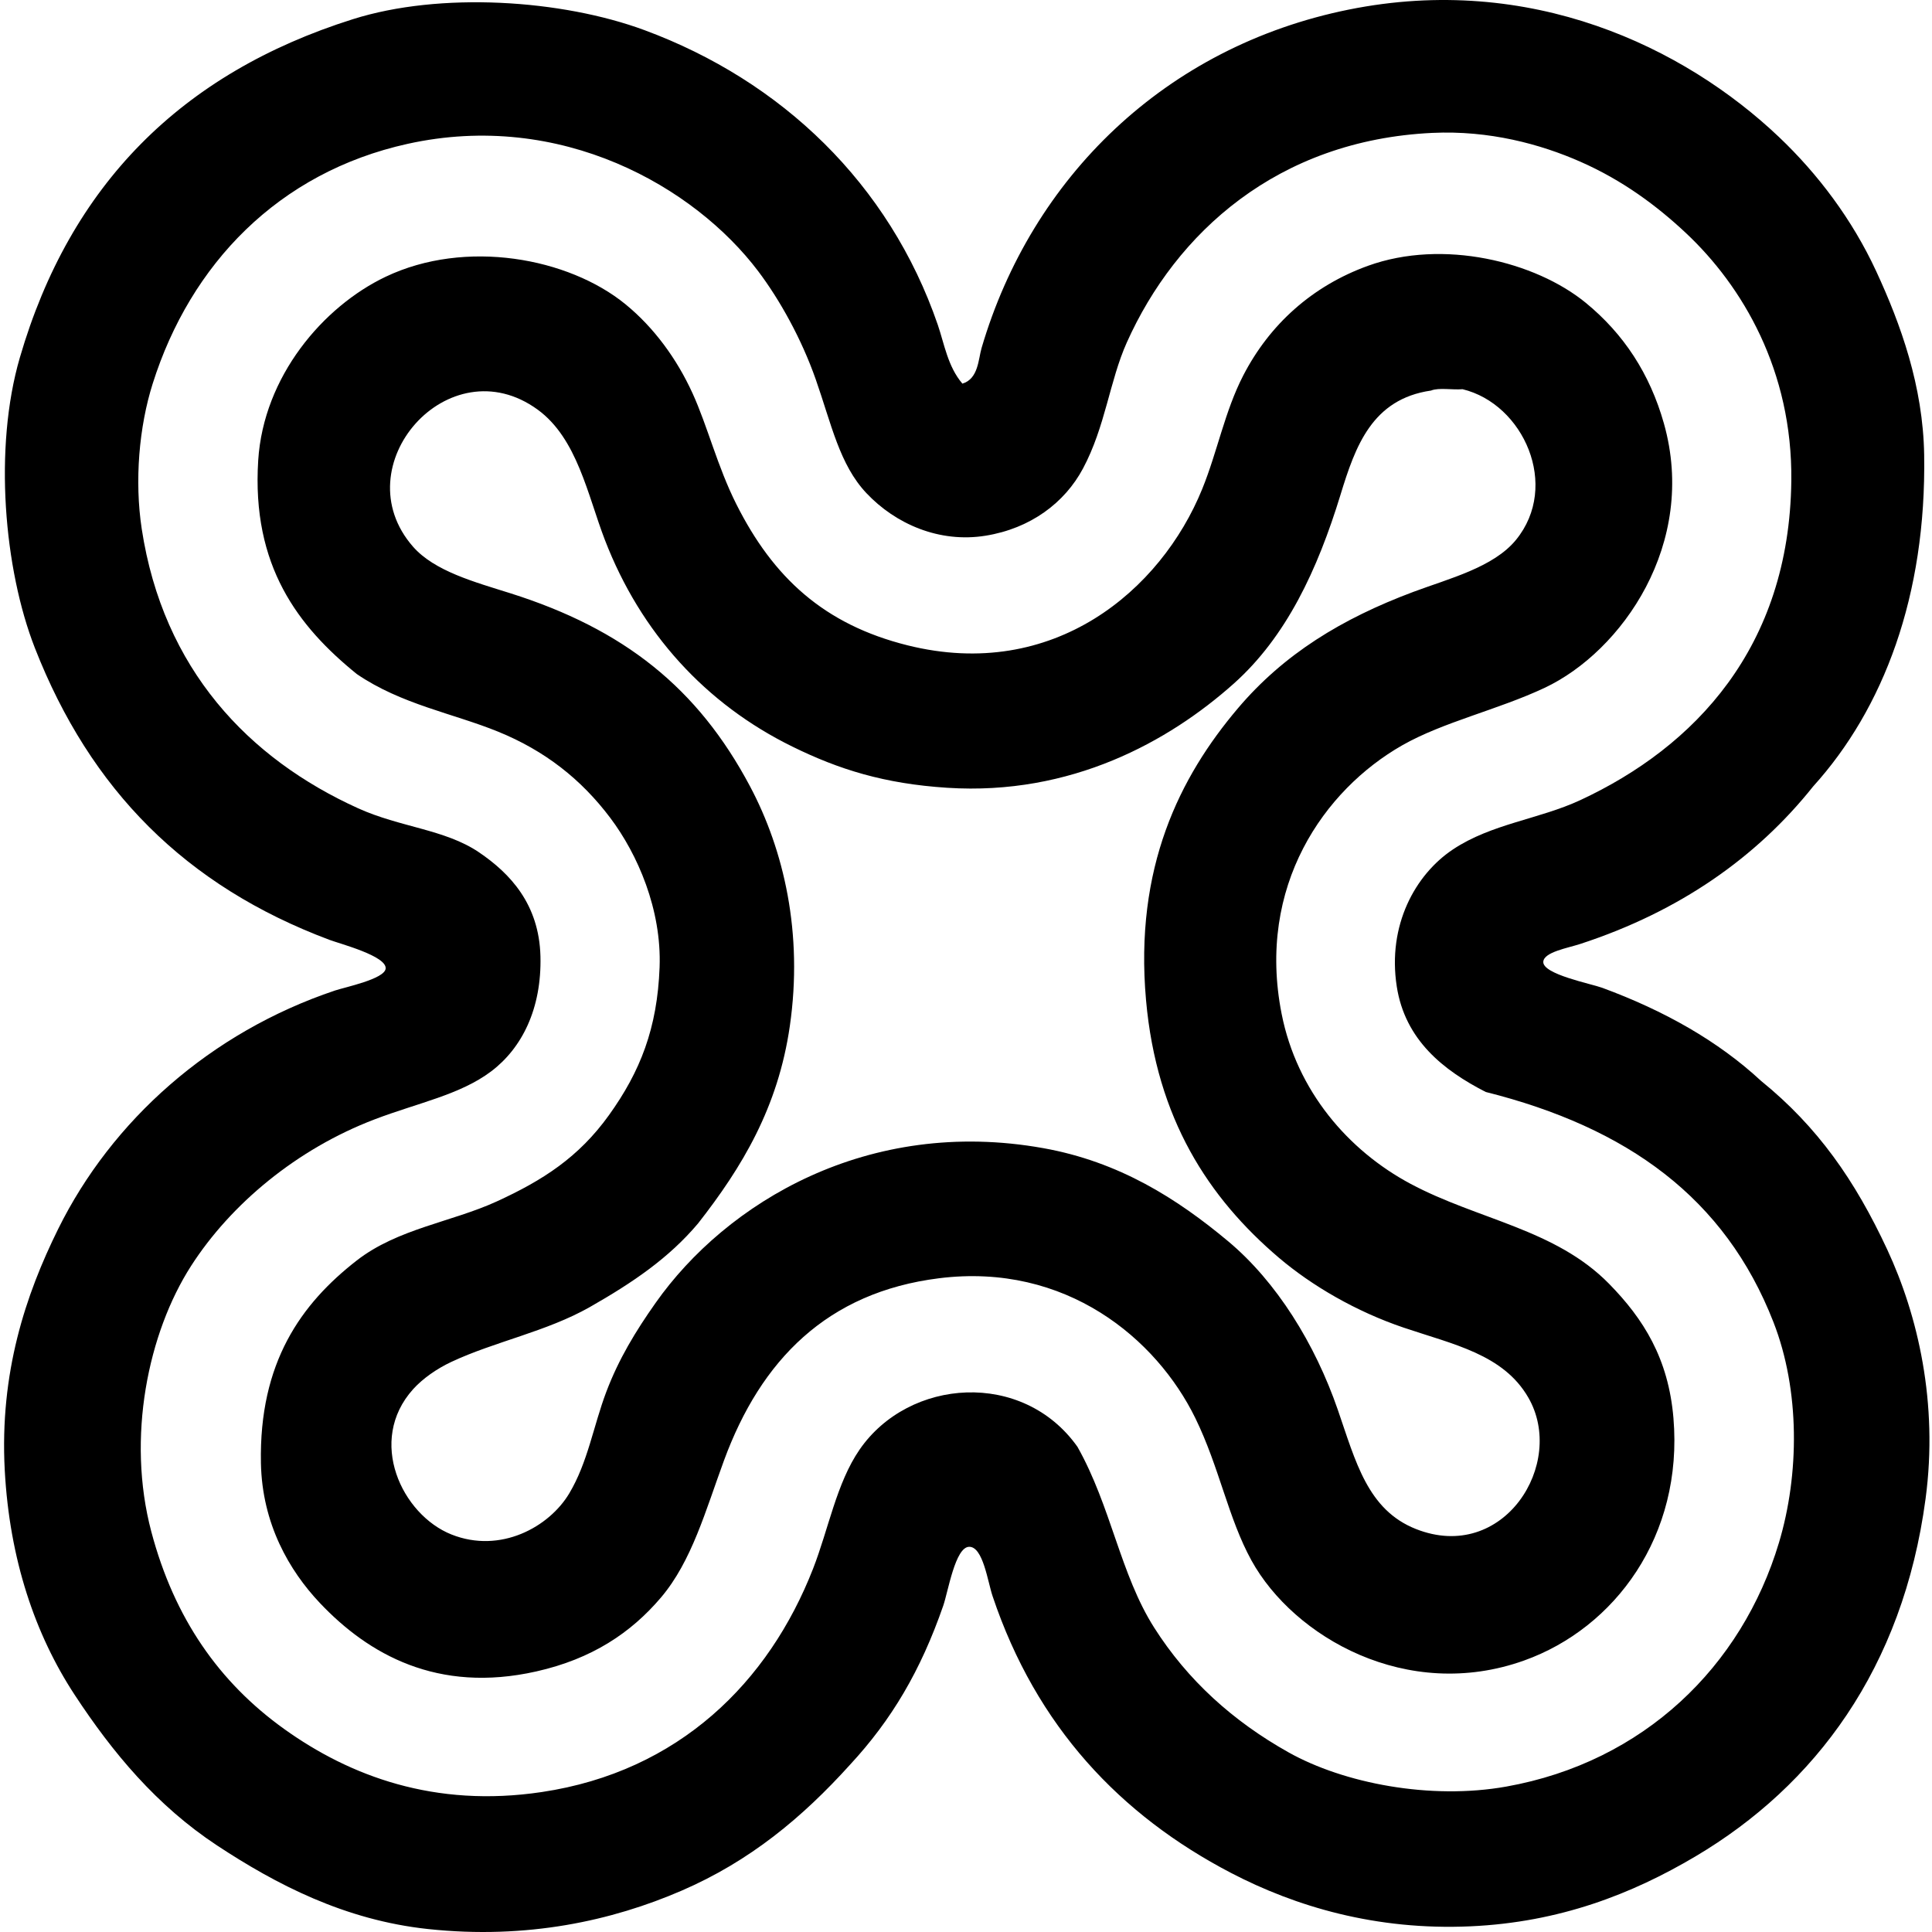
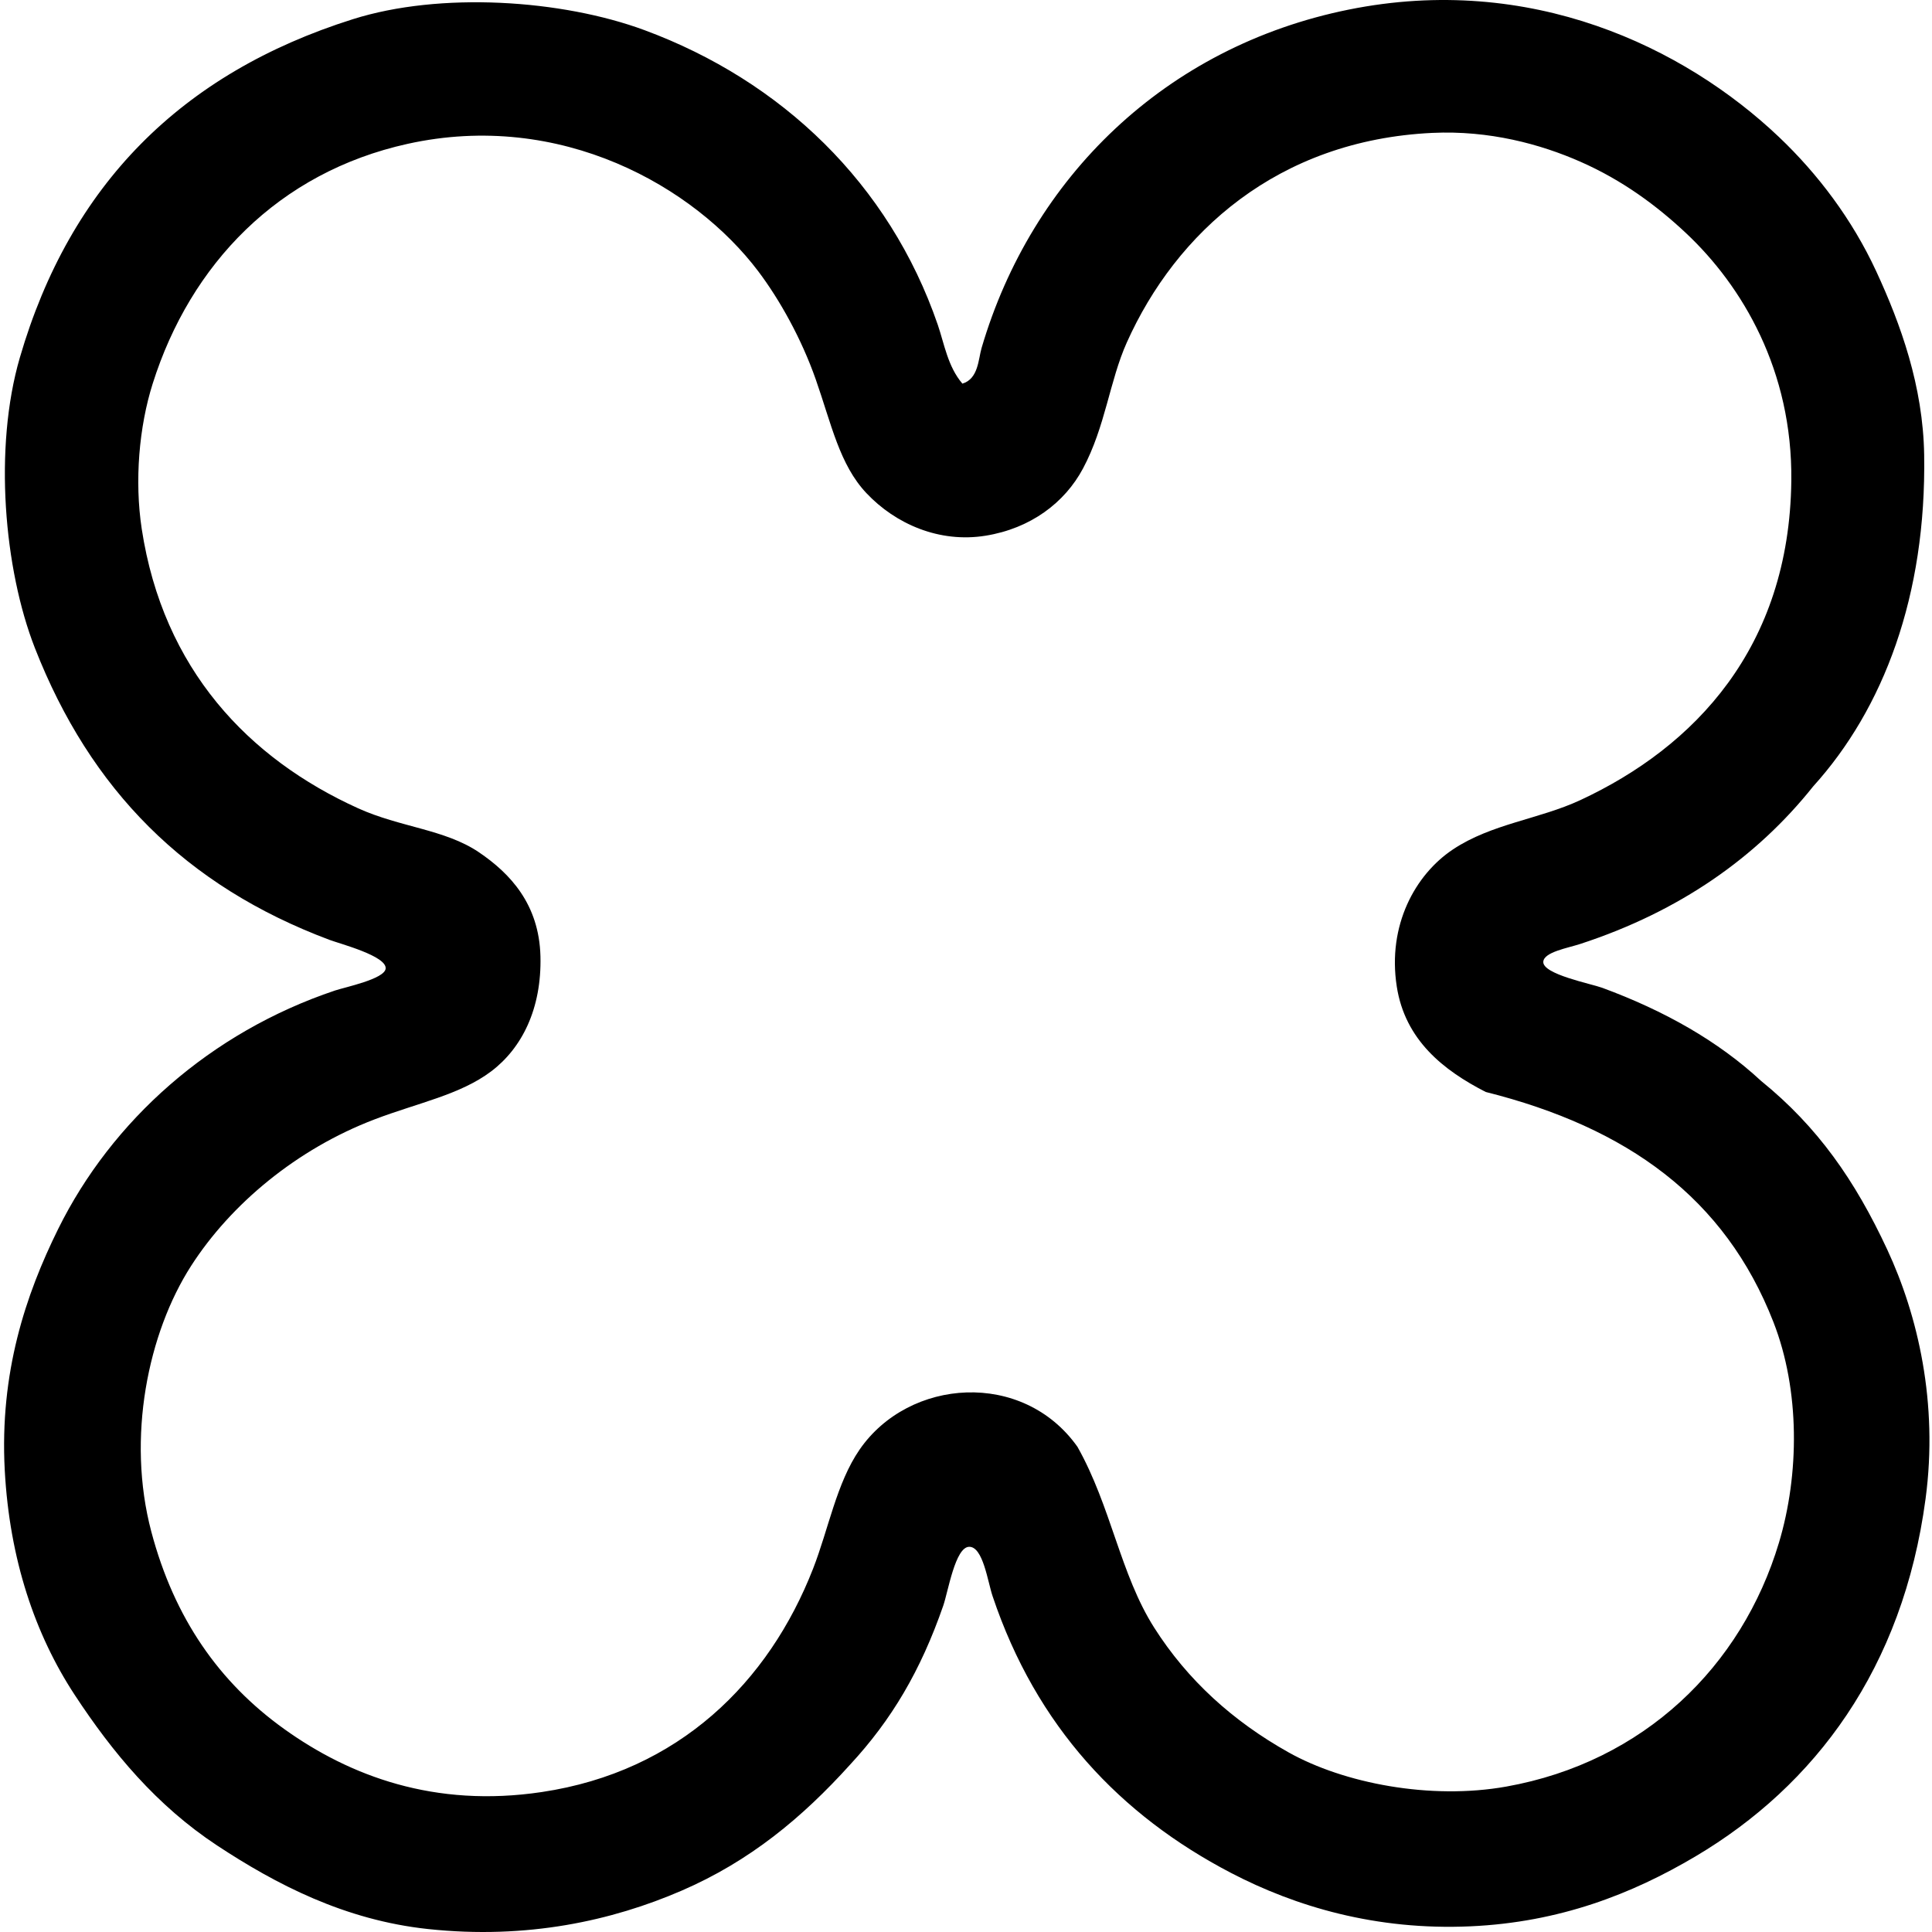
<svg xmlns="http://www.w3.org/2000/svg" width="200" height="200" fill="none" viewBox="0 0 200 200">
  <path fill="#000" fill-rule="evenodd" d="M182.314 111.902c5.856 4.75 9.718 10.291 13.049 17.446 3.177 6.821 5.299 15.884 3.97 25.814-2.347 17.56-11.435 29.678-23.824 37.015-6.563 3.889-14.049 6.815-23.262 7.234-9.823.446-18.144-2.052-24.819-5.53-11.459-5.976-20.144-15.148-24.677-28.651-.503-1.489-.981-5.106-2.413-5.106-1.452 0-2.185 4.628-2.694 6.098-2.347 6.761-5.358 11.827-9.644 16.455-4.924 5.456-10.362 9.986-17.446 13.046-7.172 3.101-15.987 5.068-26.238 3.971-8.66-.924-15.767-4.65-21.84-8.65-6.264-4.131-10.821-9.615-14.75-15.601-4.093-6.24-6.738-14.012-7.235-23.262-.535-10.077 2.15-18.121 5.533-24.963 5.546-11.213 15.74-20.341 28.648-24.678 1.046-.35 5.139-1.19 5.25-2.269.133-1.302-4.71-2.563-5.818-2.978C19.2 91.705 9.36 81.763 3.614 67.088.415 58.916-.67 46.364 2.054 37.02 7.258 19.148 18.78 7.588 36.517 1.99 45.58-.874 58.154-.048 66.725 3.123c14.172 5.245 25.322 15.881 30.352 30.493.676 1.97 1.032 4.326 2.551 6.098 1.661-.5 1.647-2.538 1.984-3.687C106.786 18.4 120.621 4.83 139.622.993c18.813-3.794 34.71 3.864 44.534 13.188 4.025 3.823 7.579 8.522 10.069 13.9 2.535 5.475 4.85 11.891 4.964 19.003.234 14.574-4.204 26.273-11.489 34.322-5.843 7.33-13.805 12.944-24.11 16.31-1.296.425-3.769.84-3.829 1.846-.079 1.296 4.957 2.274 6.098 2.693 6.443 2.375 12.003 5.516 16.455 9.647Zm-37.722-9.786c-.984-6.323 1.908-11.582 5.813-14.182 4.003-2.669 8.921-3.123 13.191-5.107 11.832-5.505 21.639-15.794 21.84-33.044.133-11.425-5.068-20.183-10.921-25.67-2.995-2.807-6.544-5.451-10.922-7.375-4.133-1.821-9.435-3.258-15.319-2.981-16.019.758-26.539 10.342-31.629 21.699-1.785 3.984-2.212 8.696-4.538 13.05-1.897 3.548-5.427 6.195-10.068 6.948-4.813.78-9.34-1.22-12.34-4.397-2.794-2.954-3.636-7.171-5.248-11.77-1.478-4.217-3.74-8.266-5.957-11.204-6.598-8.742-20.422-16.704-36.308-13.19-13.365 2.956-22.468 12.451-26.379 24.819-1.416 4.48-1.891 10.054-1.136 15.033C16.89 69.28 25.73 78.539 37.082 83.678c4.332 1.962 8.979 2.174 12.482 4.538 3.242 2.193 6.247 5.38 6.383 10.78.136 5.425-1.921 9.515-5.106 11.914-3.215 2.424-7.566 3.253-12.058 4.965-8.046 3.065-14.886 8.764-19.003 15.174-4.449 6.927-6.701 17.759-4.114 27.515 2.375 8.96 7.024 15.601 13.758 20.425 6.77 4.851 15.56 8.185 26.662 6.522 14.215-2.122 23.5-11.392 28.082-23.118 1.604-4.106 2.43-8.87 4.821-12.337 5.115-7.411 16.895-8.259 22.55-.283 3.495 6.207 4.427 13.188 7.943 18.721 3.457 5.44 8.153 9.682 13.9 12.905 5.721 3.212 14.699 4.949 22.55 3.547 14.248-2.547 24.384-12.452 28.224-25.243 2.12-7.068 2.191-15.764-.568-22.835-5.014-12.857-15.112-20.145-29.784-23.827-4.383-2.242-8.353-5.378-9.212-10.925Z" clip-rule="evenodd" />
-   <path fill="#000" fill-rule="evenodd" d="M36.94 69.78c-6.073-4.918-10.905-11.19-10.21-22.125.552-8.688 6.716-15.917 13.189-19.004 8.272-3.943 18.922-1.973 24.819 2.837 2.962 2.416 5.329 5.666 6.951 9.218 1.56 3.421 2.574 7.584 4.538 11.49 3.813 7.584 9.069 12.451 17.727 14.609 15.114 3.764 26.226-5.685 30.493-16.17 1.576-3.869 2.34-8.062 4.255-11.769 2.731-5.288 7.142-9.261 12.906-11.348 7.769-2.81 17.321-.451 22.55 3.829 3.926 3.215 6.633 7.34 8.087 12.481 3.516 12.45-4.37 23.618-12.34 27.374-4.816 2.269-10.501 3.532-14.751 5.954-8.082 4.611-15.093 14.566-12.481 27.797 1.581 8.003 6.91 14.153 13.332 17.588 6.965 3.723 14.998 4.677 20.563 10.354 3.574 3.644 6.147 7.736 6.666 13.9 1.027 12.182-6.057 21.742-15.46 25.101-12.12 4.332-23.854-2.435-28.221-10.354-2.408-4.367-3.324-9.652-5.818-14.75-4.009-8.191-13.378-16.11-26.52-14.468-11.588 1.446-18.452 8.478-22.267 18.862-1.916 5.212-3.332 10.422-6.522 14.185-3.107 3.661-7.161 6.365-12.909 7.656-10.231 2.304-17.386-1.78-22.408-7.09-3.163-3.346-5.973-8.188-6.098-14.466-.204-10.429 4.16-16.503 9.927-20.992 4.234-3.291 9.834-3.976 14.468-6.098 4.823-2.21 8.505-4.59 11.628-8.933 3.247-4.519 5.011-9.003 5.247-15.318.223-5.97-2.274-11.7-5.106-15.463-3.014-4.006-6.783-6.962-11.628-8.932-4.66-1.894-10.011-2.816-14.606-5.954ZM138.774 51.2c-2.394 7.822-5.625 14.722-11.06 19.572-6.715 5.992-16.824 11.601-29.642 10.78-6.56-.42-11.256-1.912-16.028-4.255-8.995-4.41-15.72-11.783-19.43-21.414-1.783-4.636-2.862-10.492-6.949-13.473-9.21-6.72-20.22 5.84-12.908 14.183 2.228 2.54 6.367 3.652 10.071 4.82 11.745 3.71 19.408 9.794 24.819 19.996 3.49 6.576 5.511 15.185 4.114 24.821-1.217 8.411-4.932 14.588-9.5 20.422-3.02 3.582-6.737 6.112-11.204 8.656-4.479 2.543-9.821 3.562-14.324 5.671-1.517.709-2.976 1.731-3.973 2.837-4.791 5.335-1.158 12.987 3.973 15.033 5.07 2.022 10.122-.774 12.196-4.253 1.927-3.228 2.492-6.951 3.829-10.495 1.293-3.421 3.035-6.282 5.106-9.22 7.318-10.386 21.98-19.275 40.135-16.025 7.851 1.405 13.848 5.22 19.147 9.647 4.998 4.182 8.984 10.596 11.346 17.444 1.85 5.356 3.081 10.359 8.084 12.337 9.077 3.584 15.585-6.785 11.631-13.615-2.587-4.473-7.742-5.486-12.905-7.234-4.93-1.668-9.5-4.337-12.908-7.231-7.289-6.201-12.664-14.397-13.756-26.664-1.223-13.74 3.489-23.107 9.503-30.208 4.769-5.63 10.78-9.294 18.156-12.055 3.714-1.39 8.301-2.535 10.636-5.386 4.582-5.603.782-14.076-5.53-15.6-1.044.092-2.457-.188-3.261.14-6.107.881-7.835 5.764-9.368 10.77Z" clip-rule="evenodd" />
</svg>